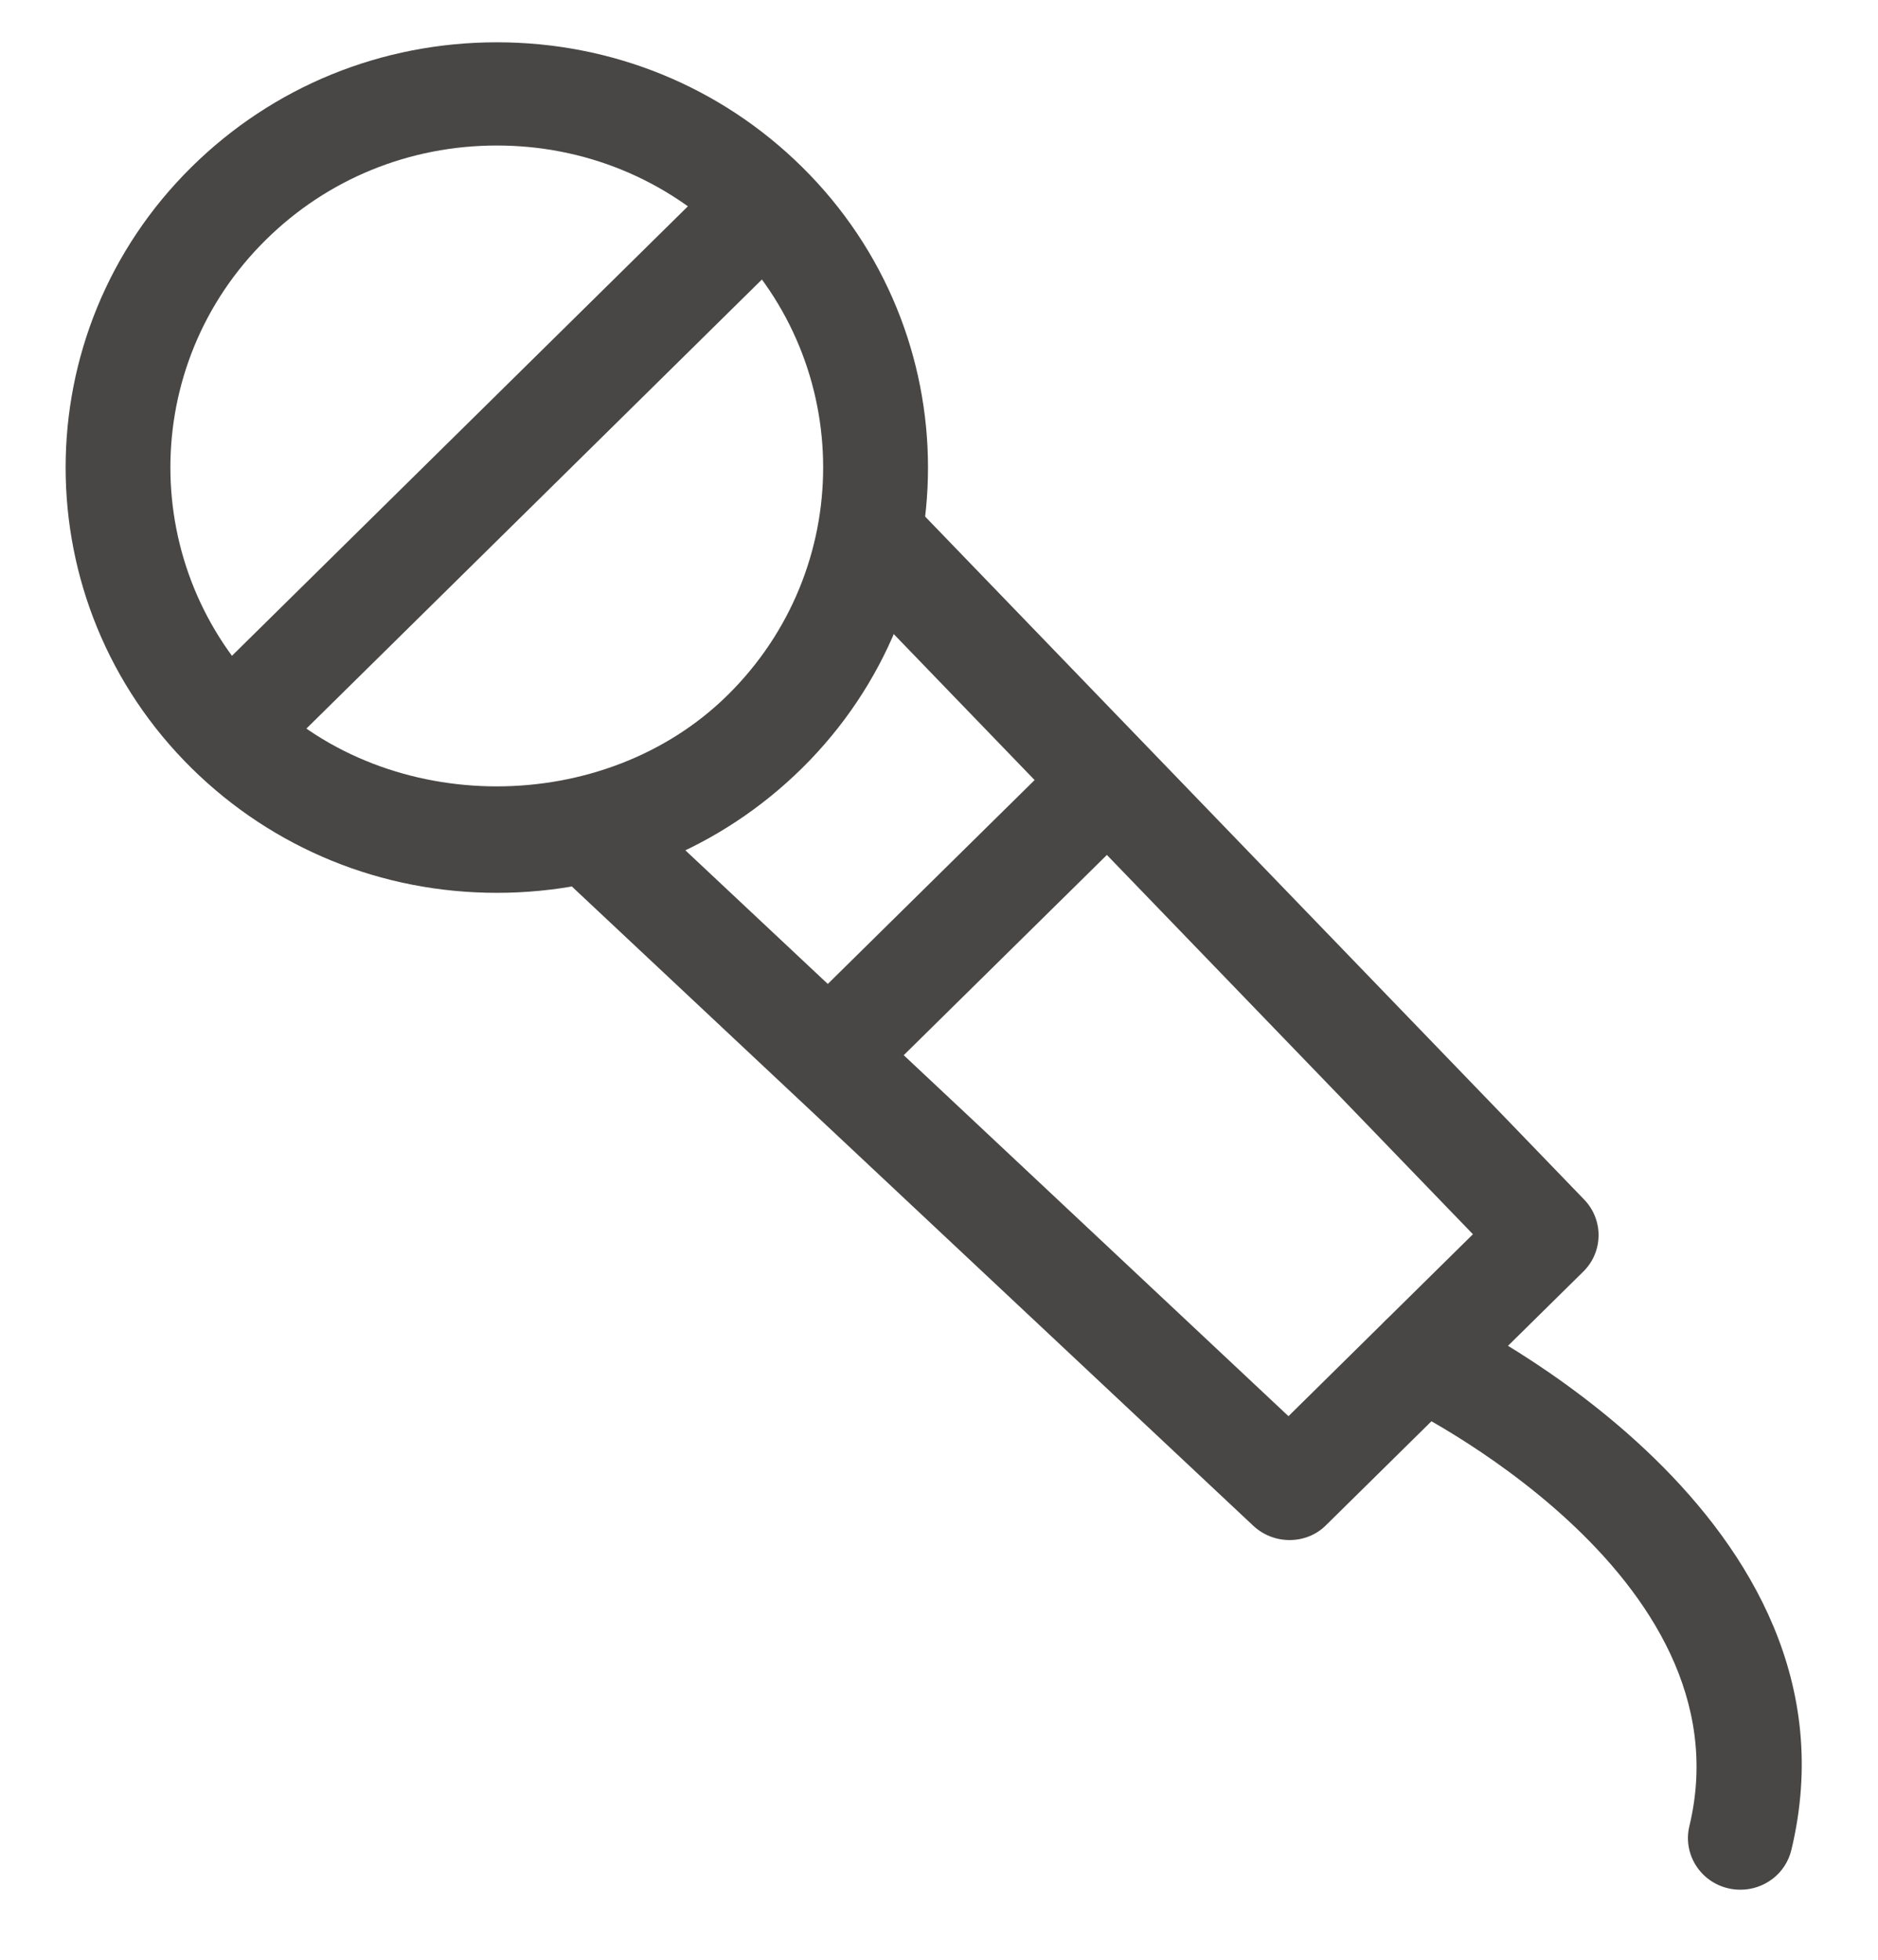
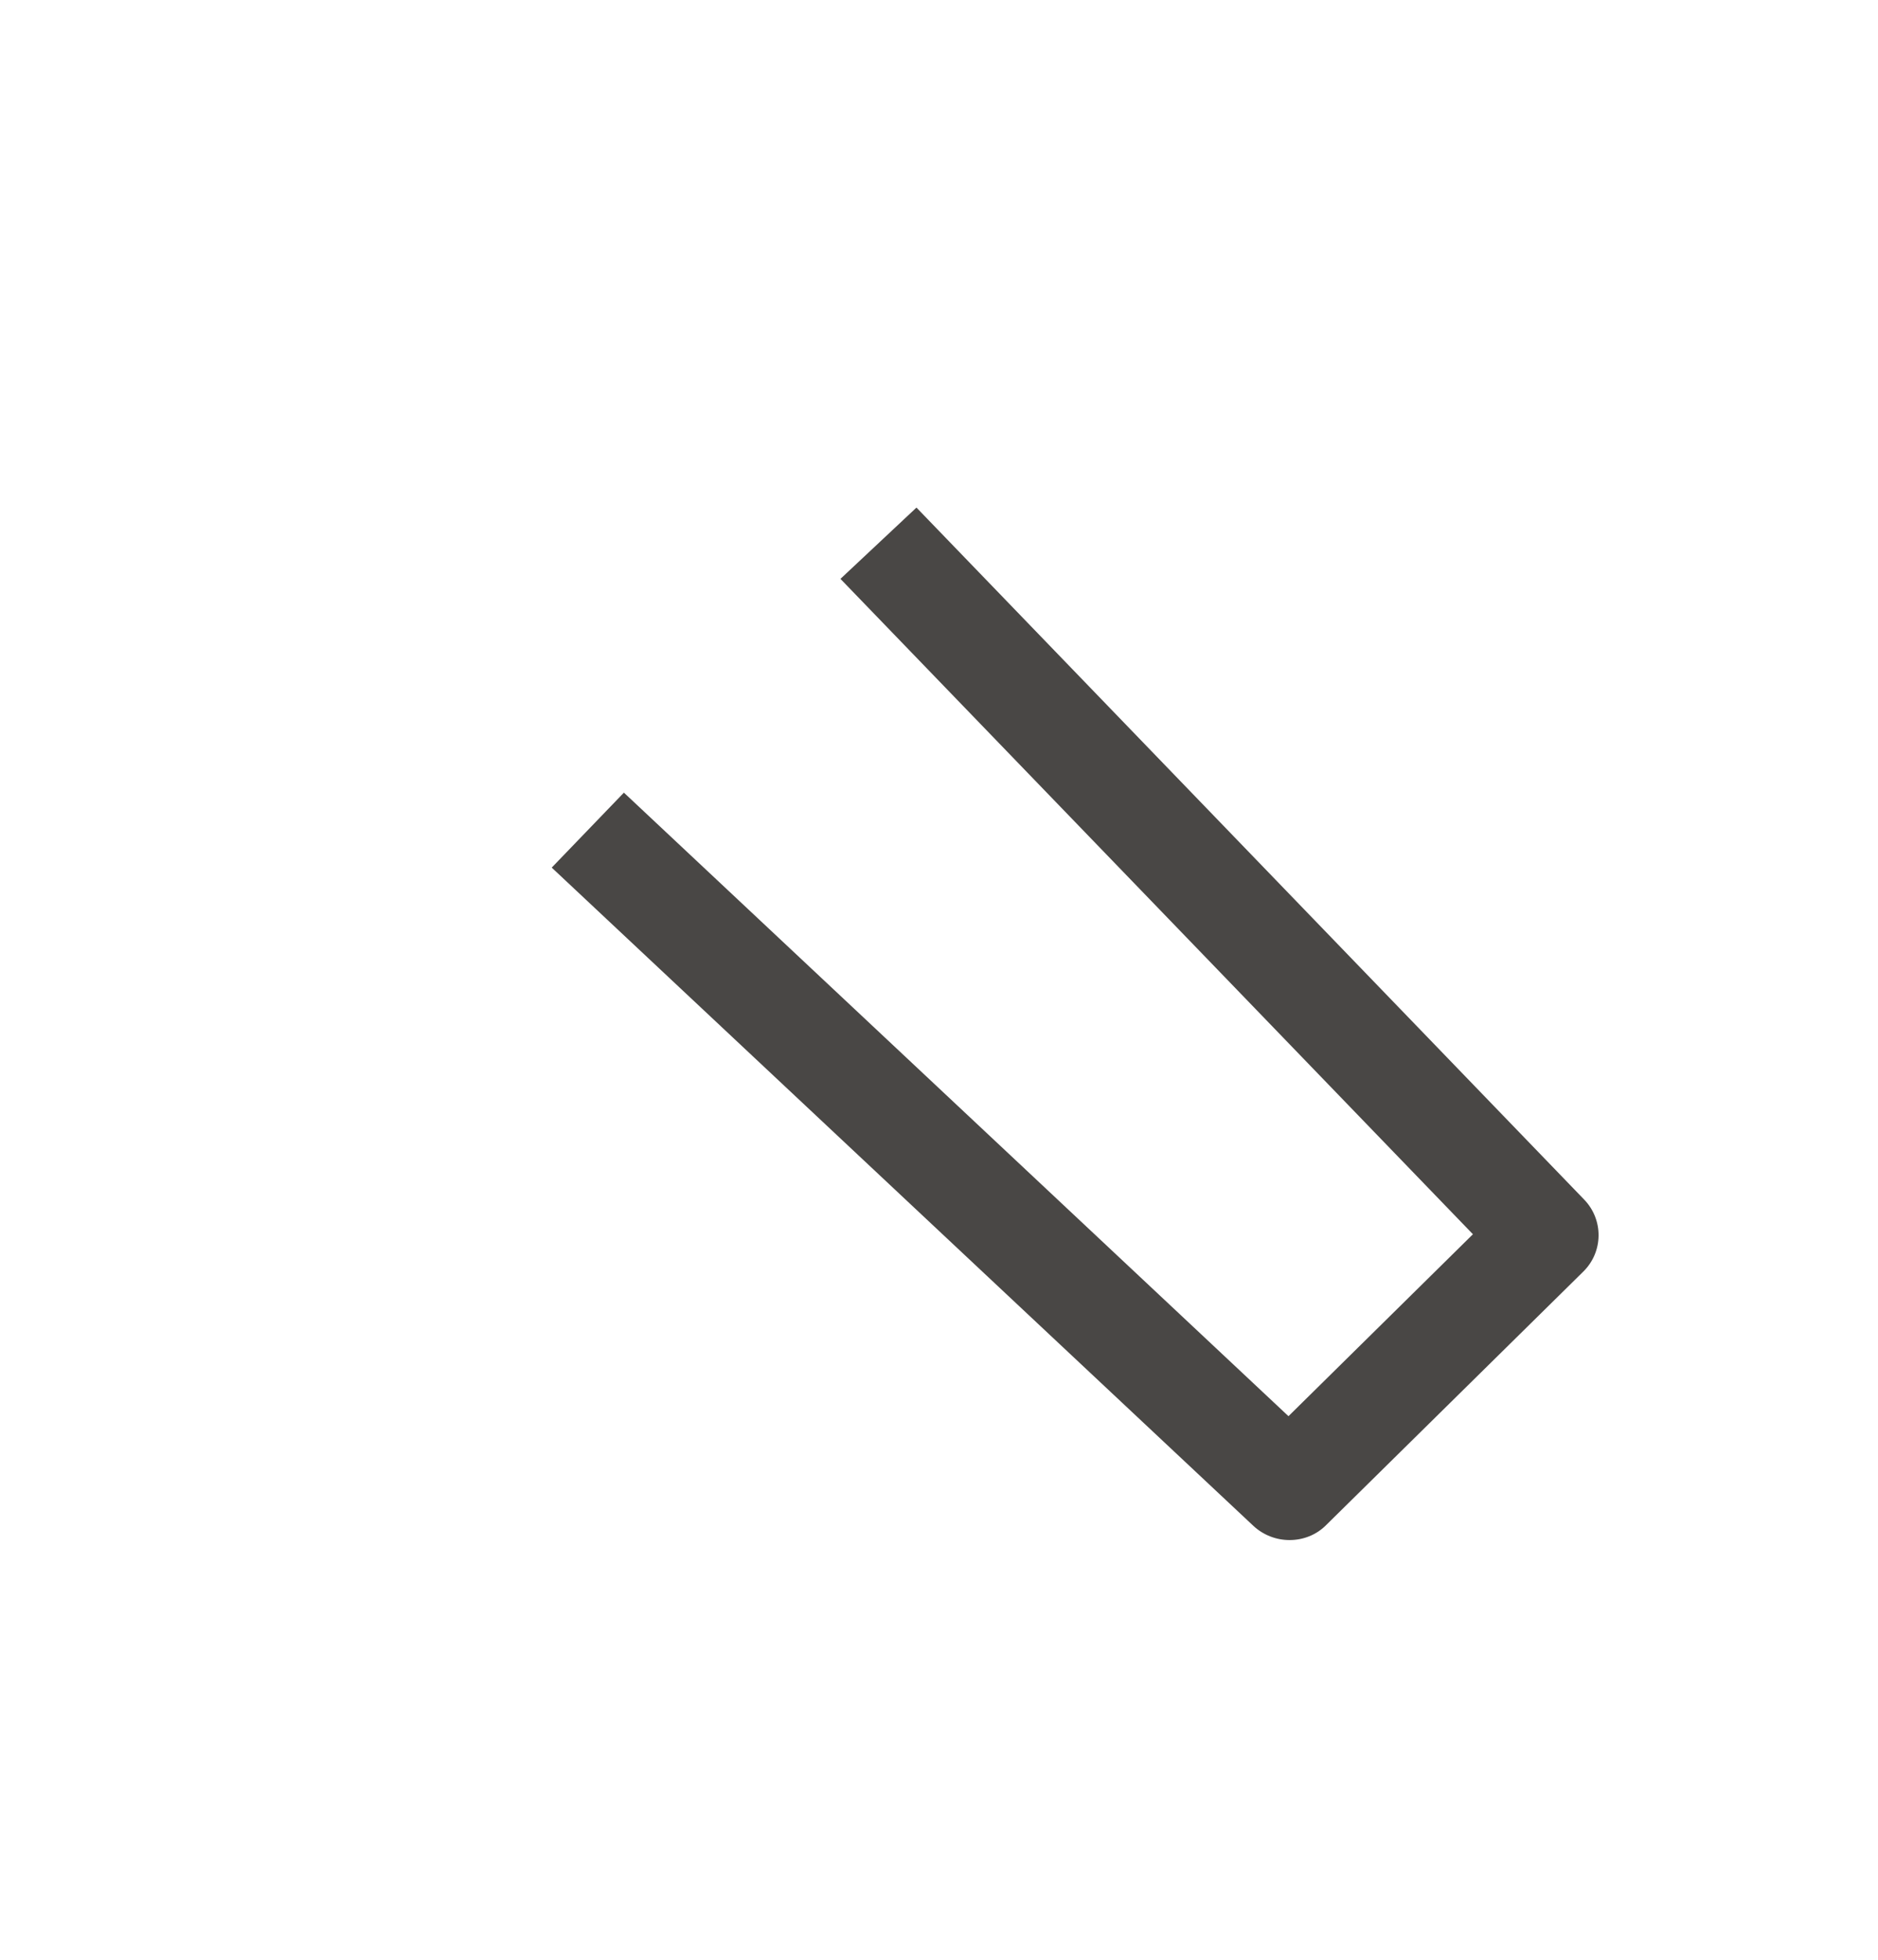
<svg xmlns="http://www.w3.org/2000/svg" width="23" height="24" viewBox="0 0 23 24" fill="none">
-   <path d="M6.085 10.934C4.673 10.934 3.346 10.392 2.348 9.409C0.289 7.378 0.289 4.073 2.348 2.043C3.346 1.059 4.673 0.518 6.085 0.518C7.497 0.518 8.823 1.059 9.821 2.043C11.88 4.073 11.88 7.378 9.821 9.409C8.823 10.392 7.497 10.934 6.085 10.934ZM6.085 1.782C5.016 1.782 4.011 2.191 3.256 2.937C1.697 4.474 1.697 6.974 3.256 8.512C4.767 10.004 7.402 10.002 8.912 8.512C10.471 6.974 10.471 4.474 8.912 2.937C8.157 2.192 7.154 1.782 6.085 1.782Z" fill="#494745" />
  <path d="M15.793 18.86C15.634 18.86 15.475 18.802 15.35 18.686L6.757 10.625L7.641 9.707L15.78 17.343L18.039 15.115L10.293 7.089L11.224 6.216L19.401 14.69C19.641 14.938 19.636 15.332 19.39 15.573L16.245 18.673C16.122 18.799 15.958 18.86 15.793 18.86Z" fill="#494745" />
-   <path d="M14.095 9.939L13.187 9.044L9.731 12.451L10.638 13.346L14.095 9.939Z" fill="#494745" />
-   <path d="M9.824 2.937L8.916 2.042L2.352 8.513L3.26 9.408L9.824 2.937Z" fill="#494745" />
-   <path d="M21.316 23.142C21.267 23.142 21.217 23.137 21.166 23.125C20.821 23.045 20.608 22.703 20.69 22.363C21.435 19.267 17.184 17.216 17.14 17.196C16.82 17.044 16.685 16.665 16.84 16.351C16.992 16.036 17.375 15.903 17.696 16.054C17.91 16.155 22.92 18.578 21.939 22.655C21.869 22.947 21.606 23.142 21.316 23.142Z" fill="#494745" />
</svg>